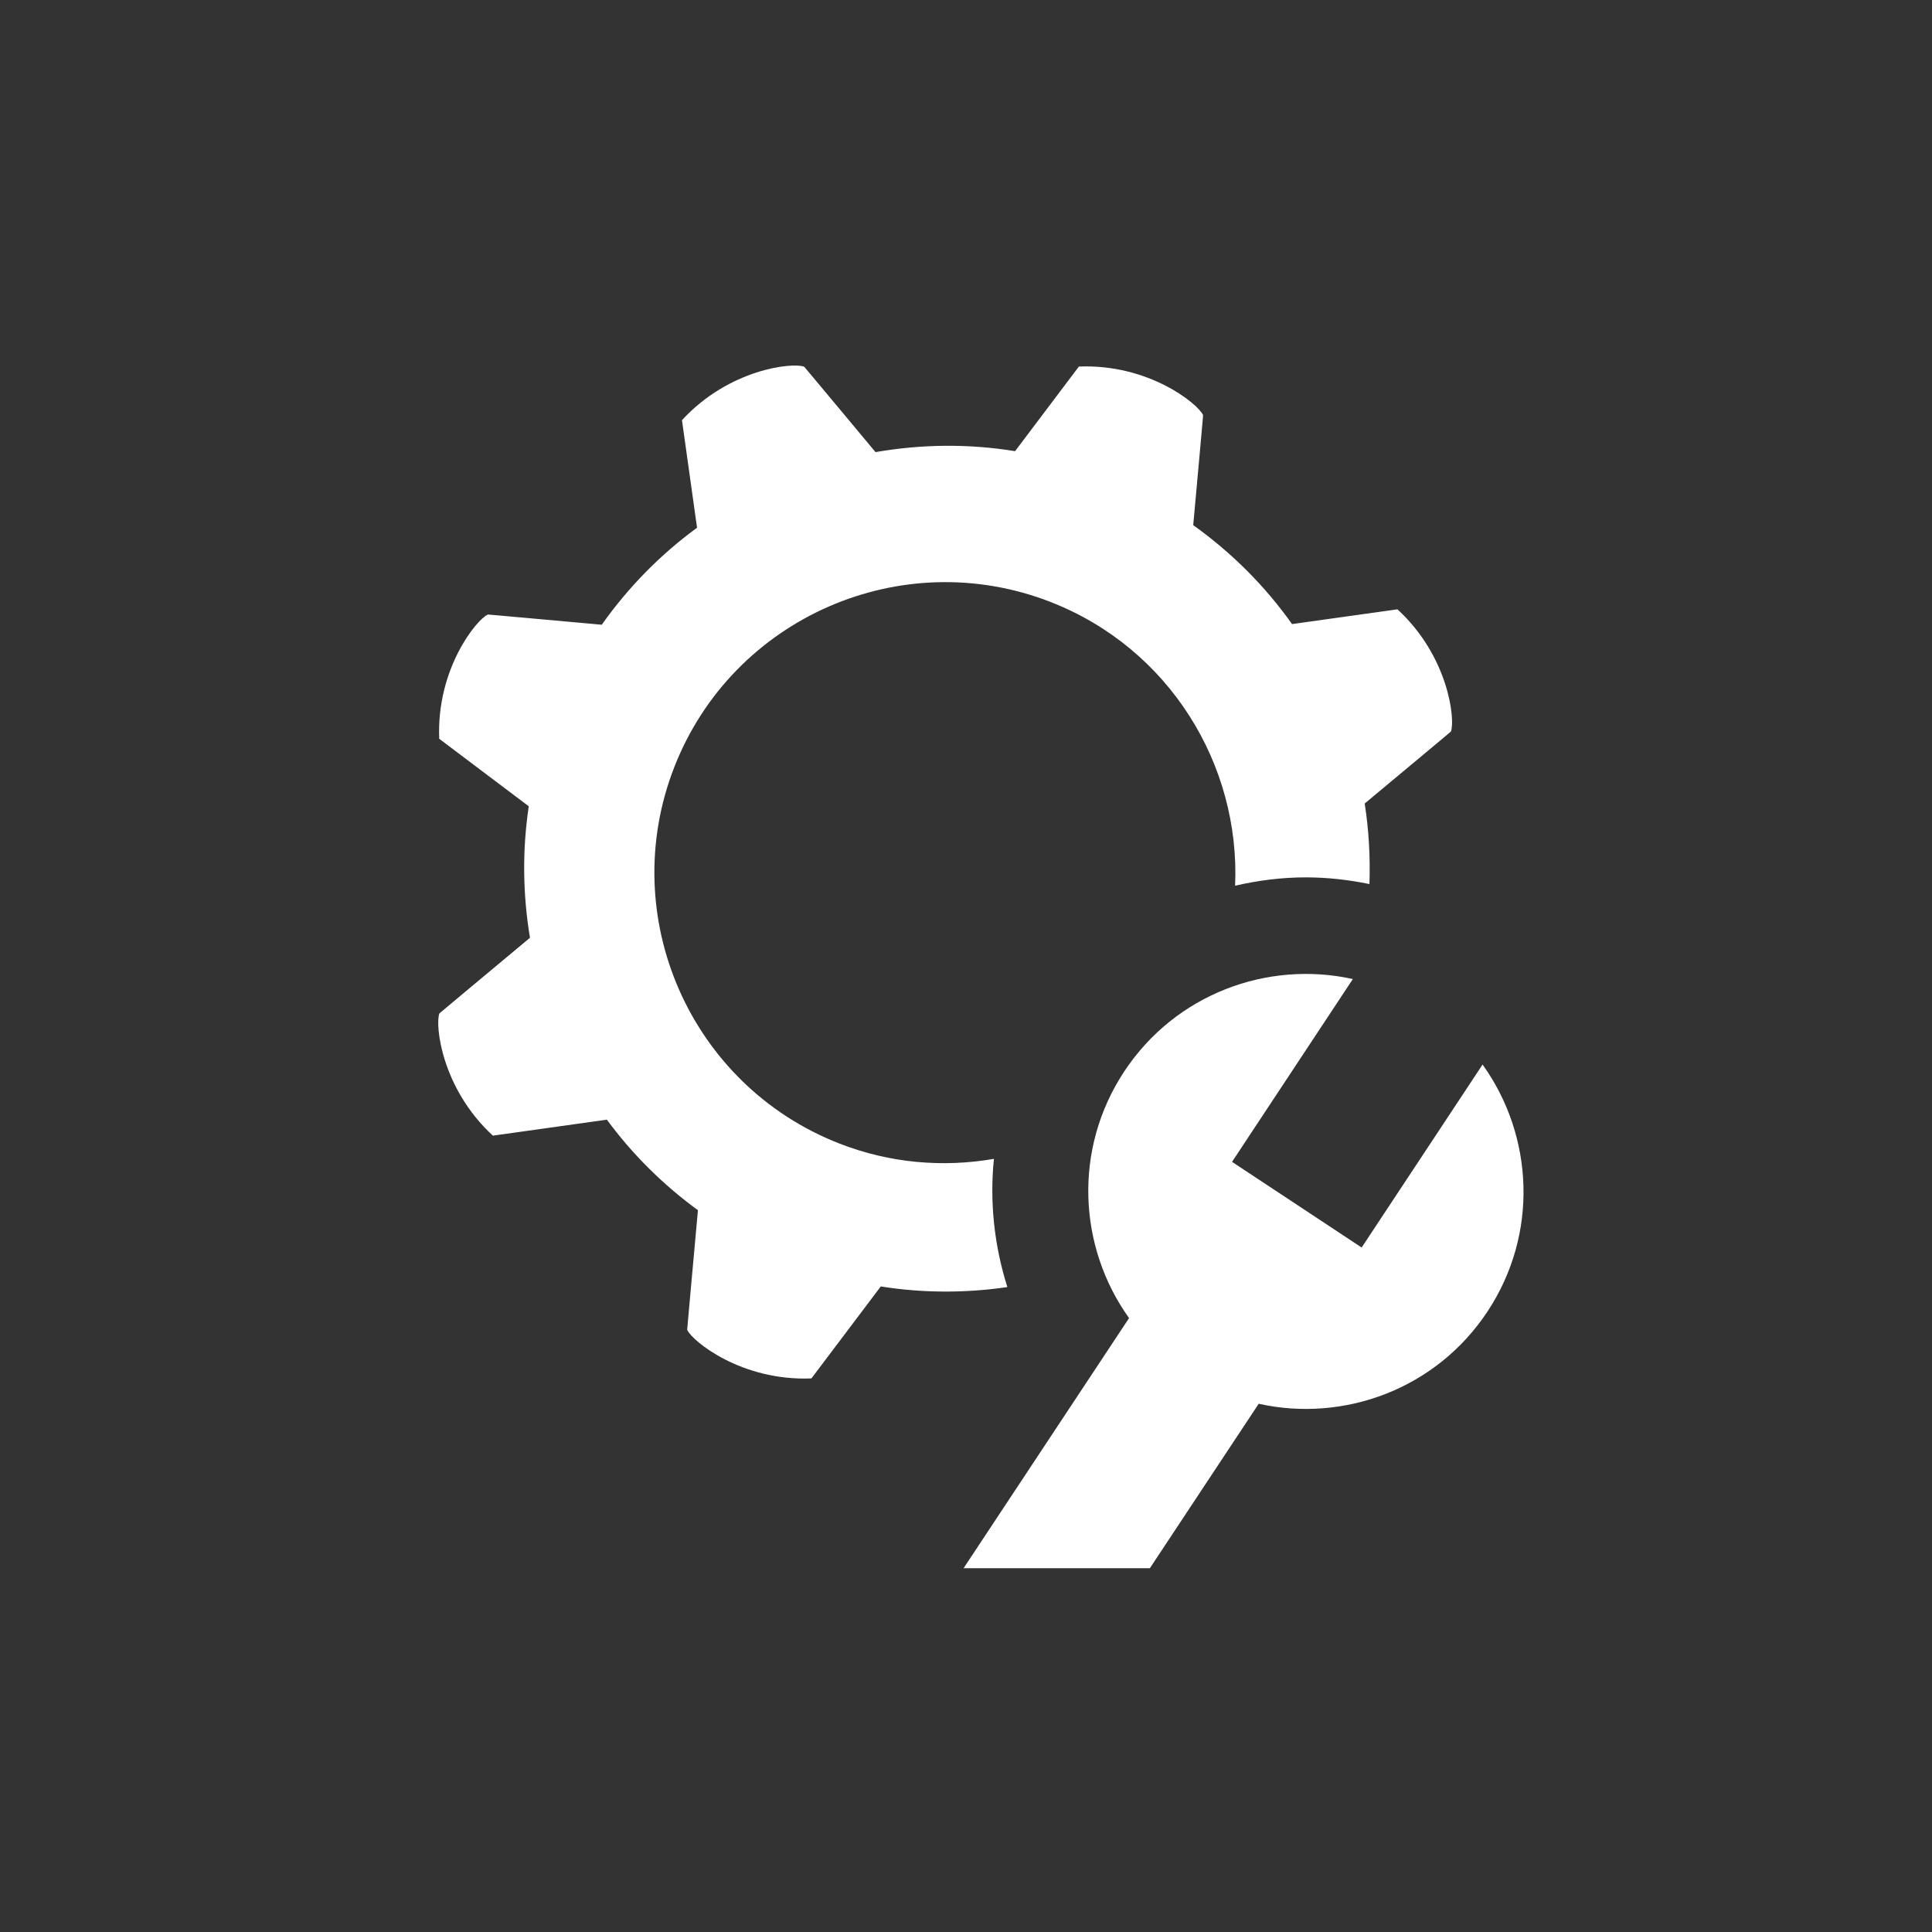
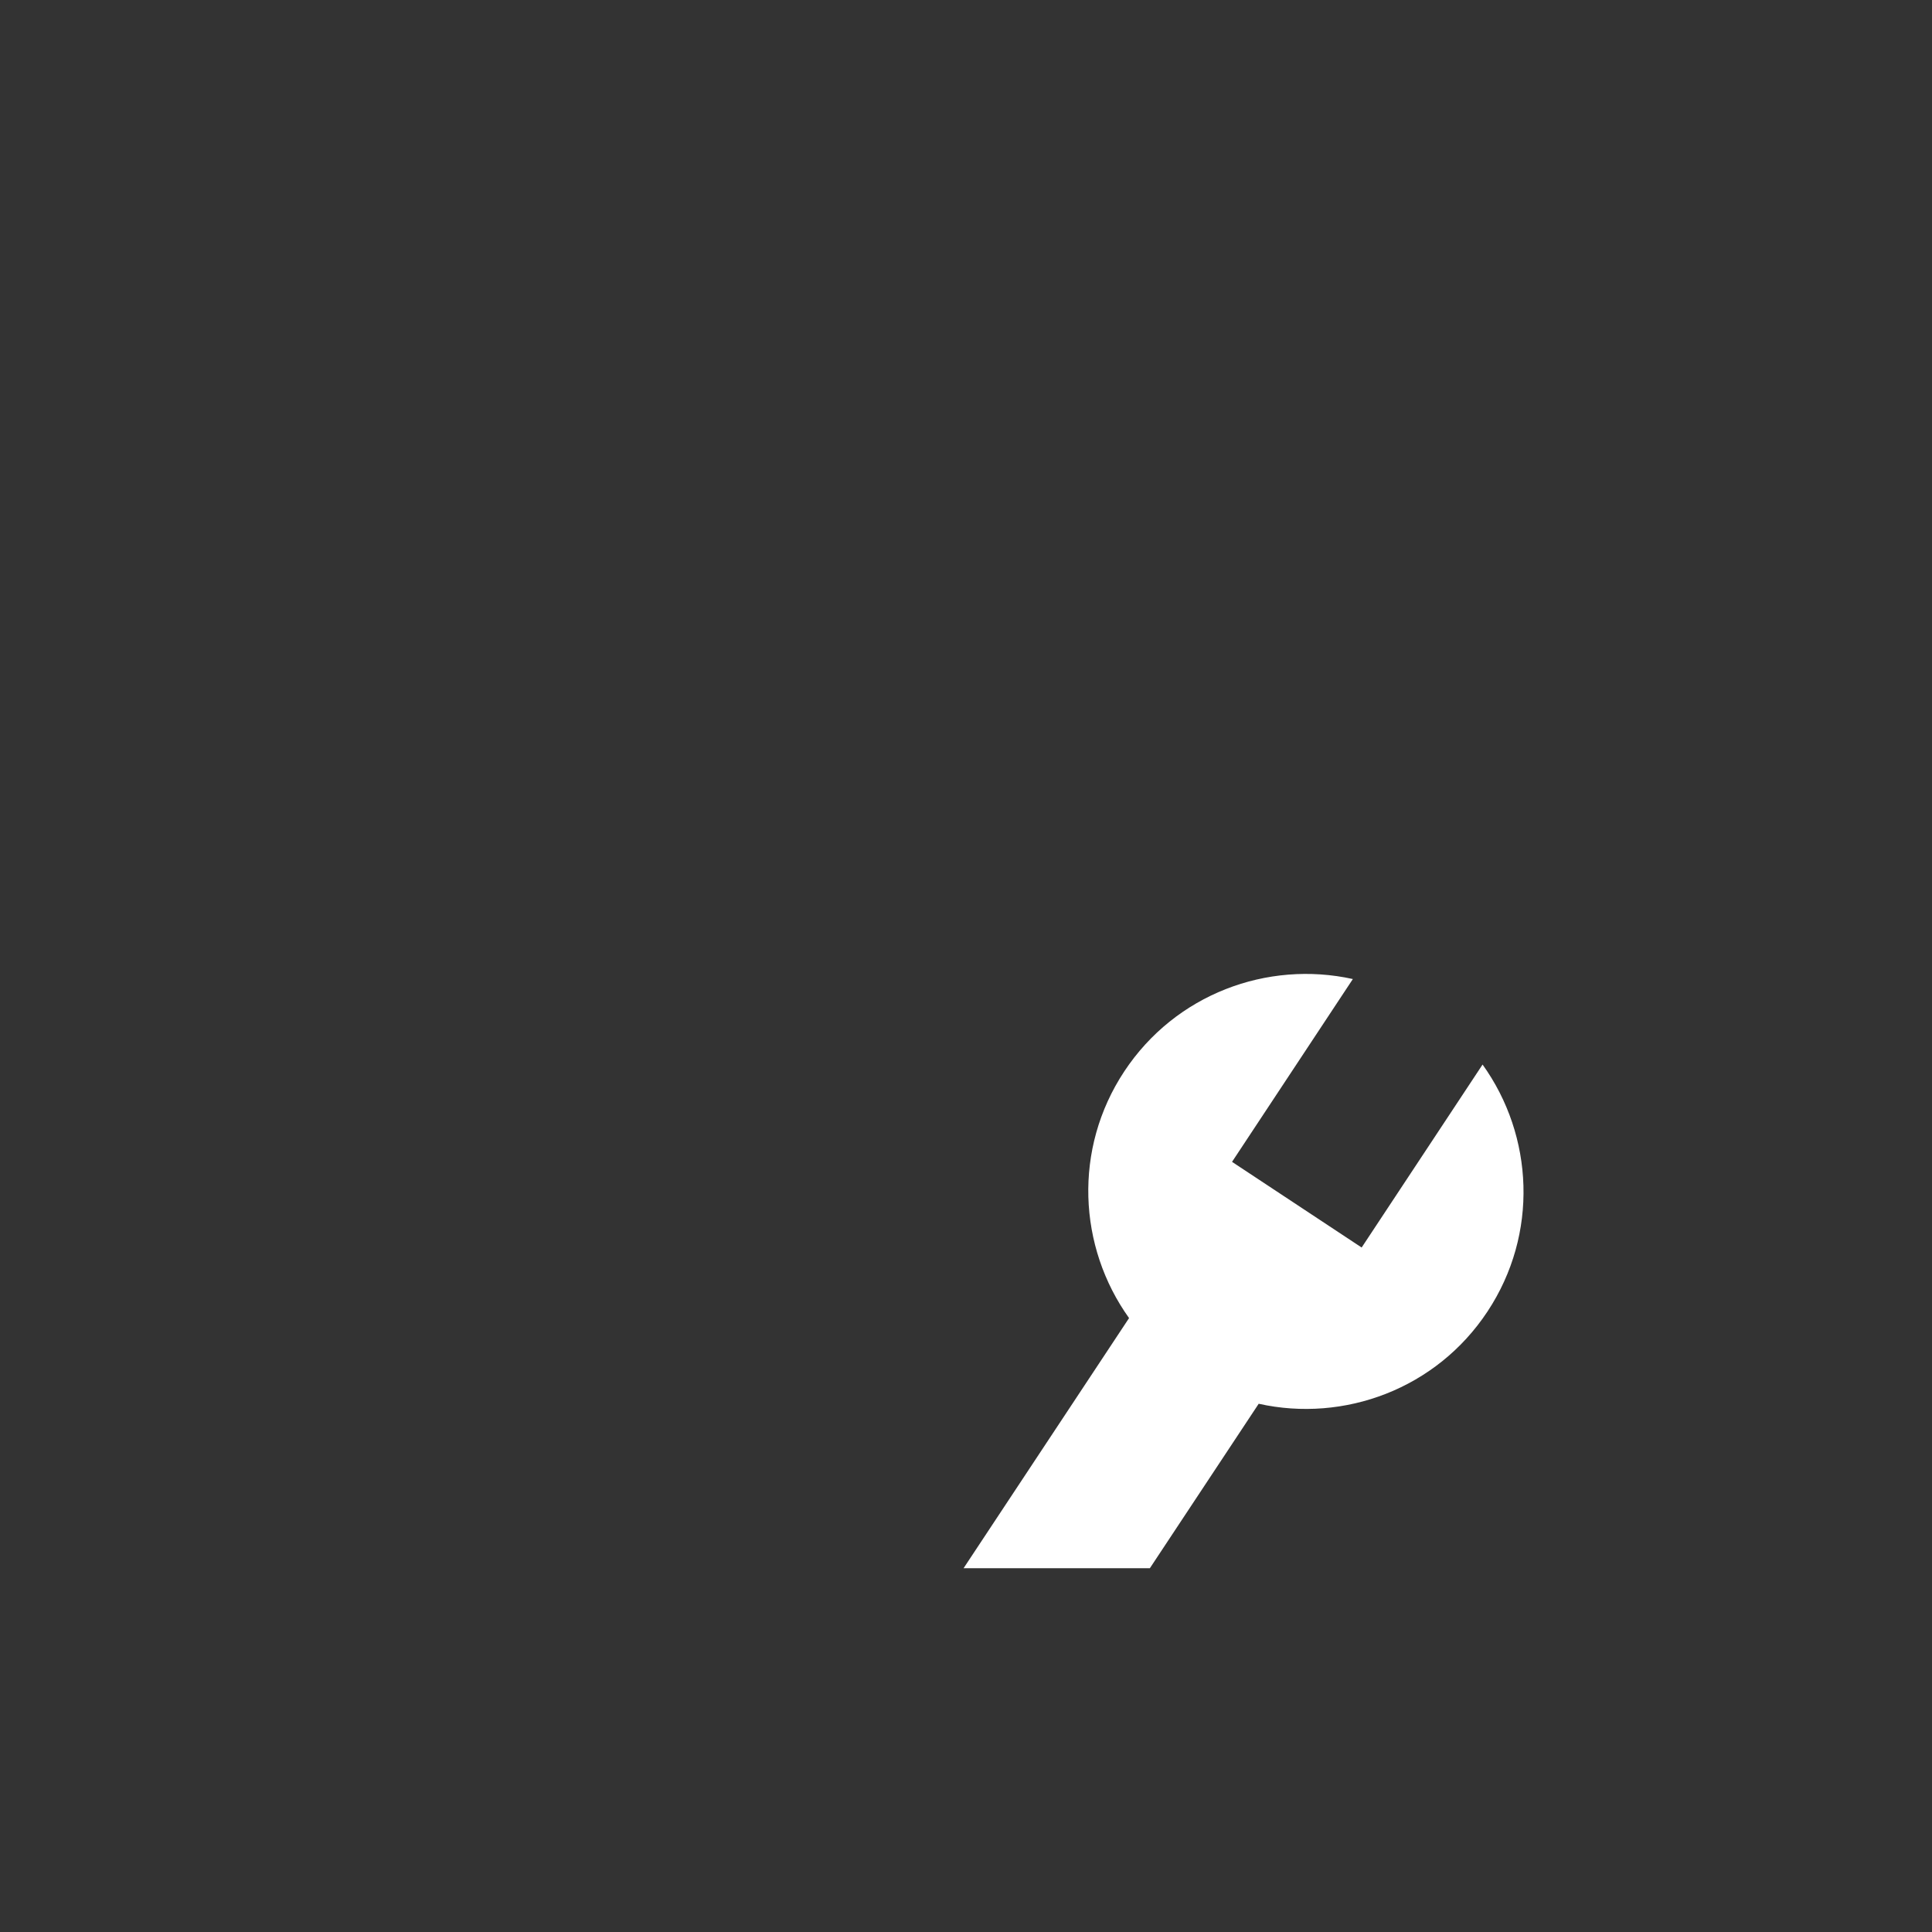
<svg xmlns="http://www.w3.org/2000/svg" version="1.1" x="0px" y="0px" fill="#fff" viewBox="0 0 80 80" style="enable-background:new 0 0 80 80;" xml:space="preserve">
  <rect x="0" y="0" width="80" height="80" fill="#333333" stroke="none" />
  <desc>{"id":"STORE_001","title":"STORE_001x80_tools","keywords":["settings","options","store","adjust"],"usage":"store","relations":"GL_037, N_003","description":"settings wheel and screw-wrench","notes":""}</desc>
  <g id="Ebene_2">
-     <path d="M20.409,47.025l4.72-0.662c1.045,1.419,2.311,2.684,3.771,3.749c-0.192,2.117-0.452,4.984-0.444,4.955   c0.212,0.469,2.251,2.13,5.143,2.01l2.872-3.808c1.763,0.281,3.526,0.276,5.242,0.026c-0.545-1.719-0.738-3.526-0.557-5.309   c-2.087,0.36-4.29,0.189-6.402-0.636c-6.182-2.413-9.246-9.406-6.833-15.586c2.413-6.183,9.405-9.248,15.587-6.835   c4.919,1.92,7.853,6.742,7.635,11.746c0.951-0.218,1.93-0.346,2.93-0.345h0c0.884,0,1.768,0.099,2.633,0.277   c0.036-1.123-0.025-2.24-0.197-3.335c1.6-1.333,3.595-2.996,3.572-2.983c0.18-0.483-0.086-3.098-2.215-5.058l-4.366,0.611   c-1.108-1.566-2.488-2.949-4.091-4.097c0.187-2.06,0.416-4.582,0.408-4.557c-0.213-0.467-2.25-2.128-5.143-2.01l-2.642,3.504   c-1.946-0.319-3.895-0.287-5.779,0.039c-1.329-1.594-2.969-3.561-2.957-3.538c-0.481-0.18-3.097,0.086-5.057,2.215l0.624,4.454   c-1.505,1.101-2.839,2.451-3.945,4.017c-2.088-0.189-4.748-0.43-4.72-0.422c-0.469,0.212-2.13,2.251-2.011,5.144l3.708,2.795   c-0.275,1.834-0.246,3.667,0.05,5.445c-1.626,1.355-3.779,3.151-3.753,3.137C18.012,42.447,18.28,45.064,20.409,47.025z" />
-   </g>
+     </g>
  <g id="Ebene_4">
    <path d="M39.9,64.936h7.714l4.506-6.809c3.541,0.786,7.356-0.615,9.475-3.822c2.121-3.21,1.913-7.274-0.205-10.224l-5.007,7.576   l-5.367-3.547l5.003-7.57c-3.538-0.781-7.348,0.621-9.465,3.824c-2.119,3.207-1.913,7.266,0.198,10.215L39.9,64.936z" />
  </g>
</svg>